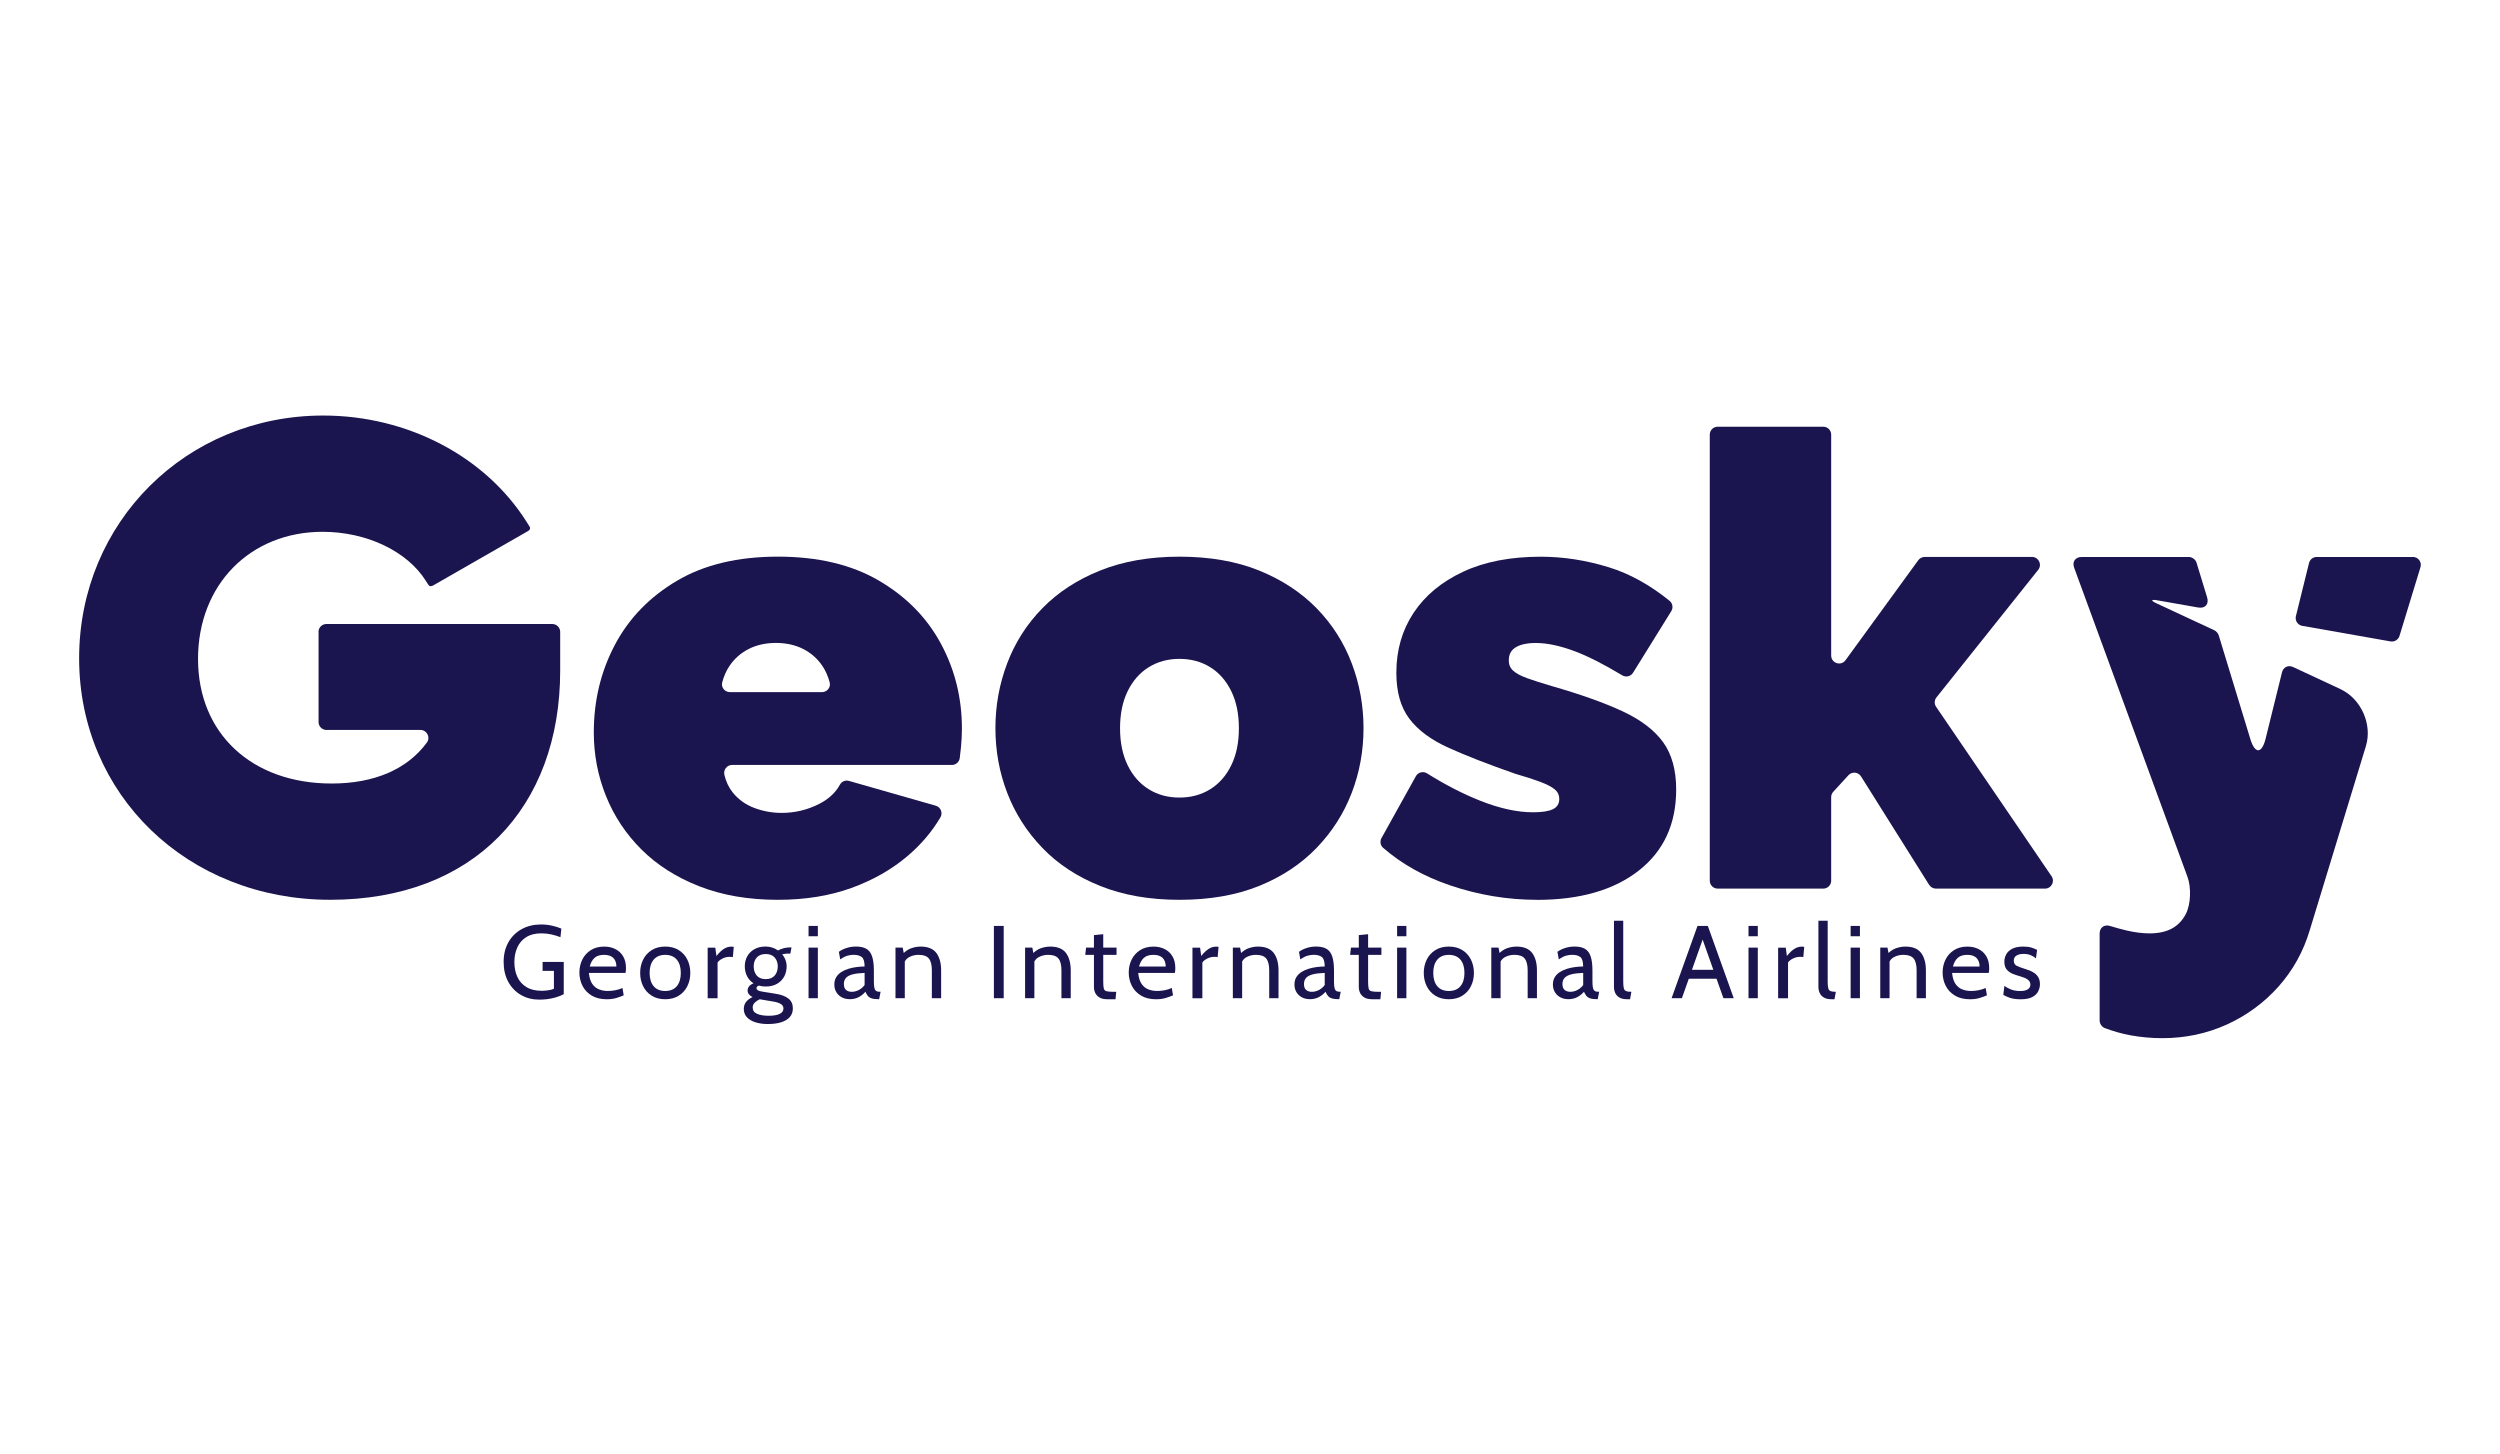
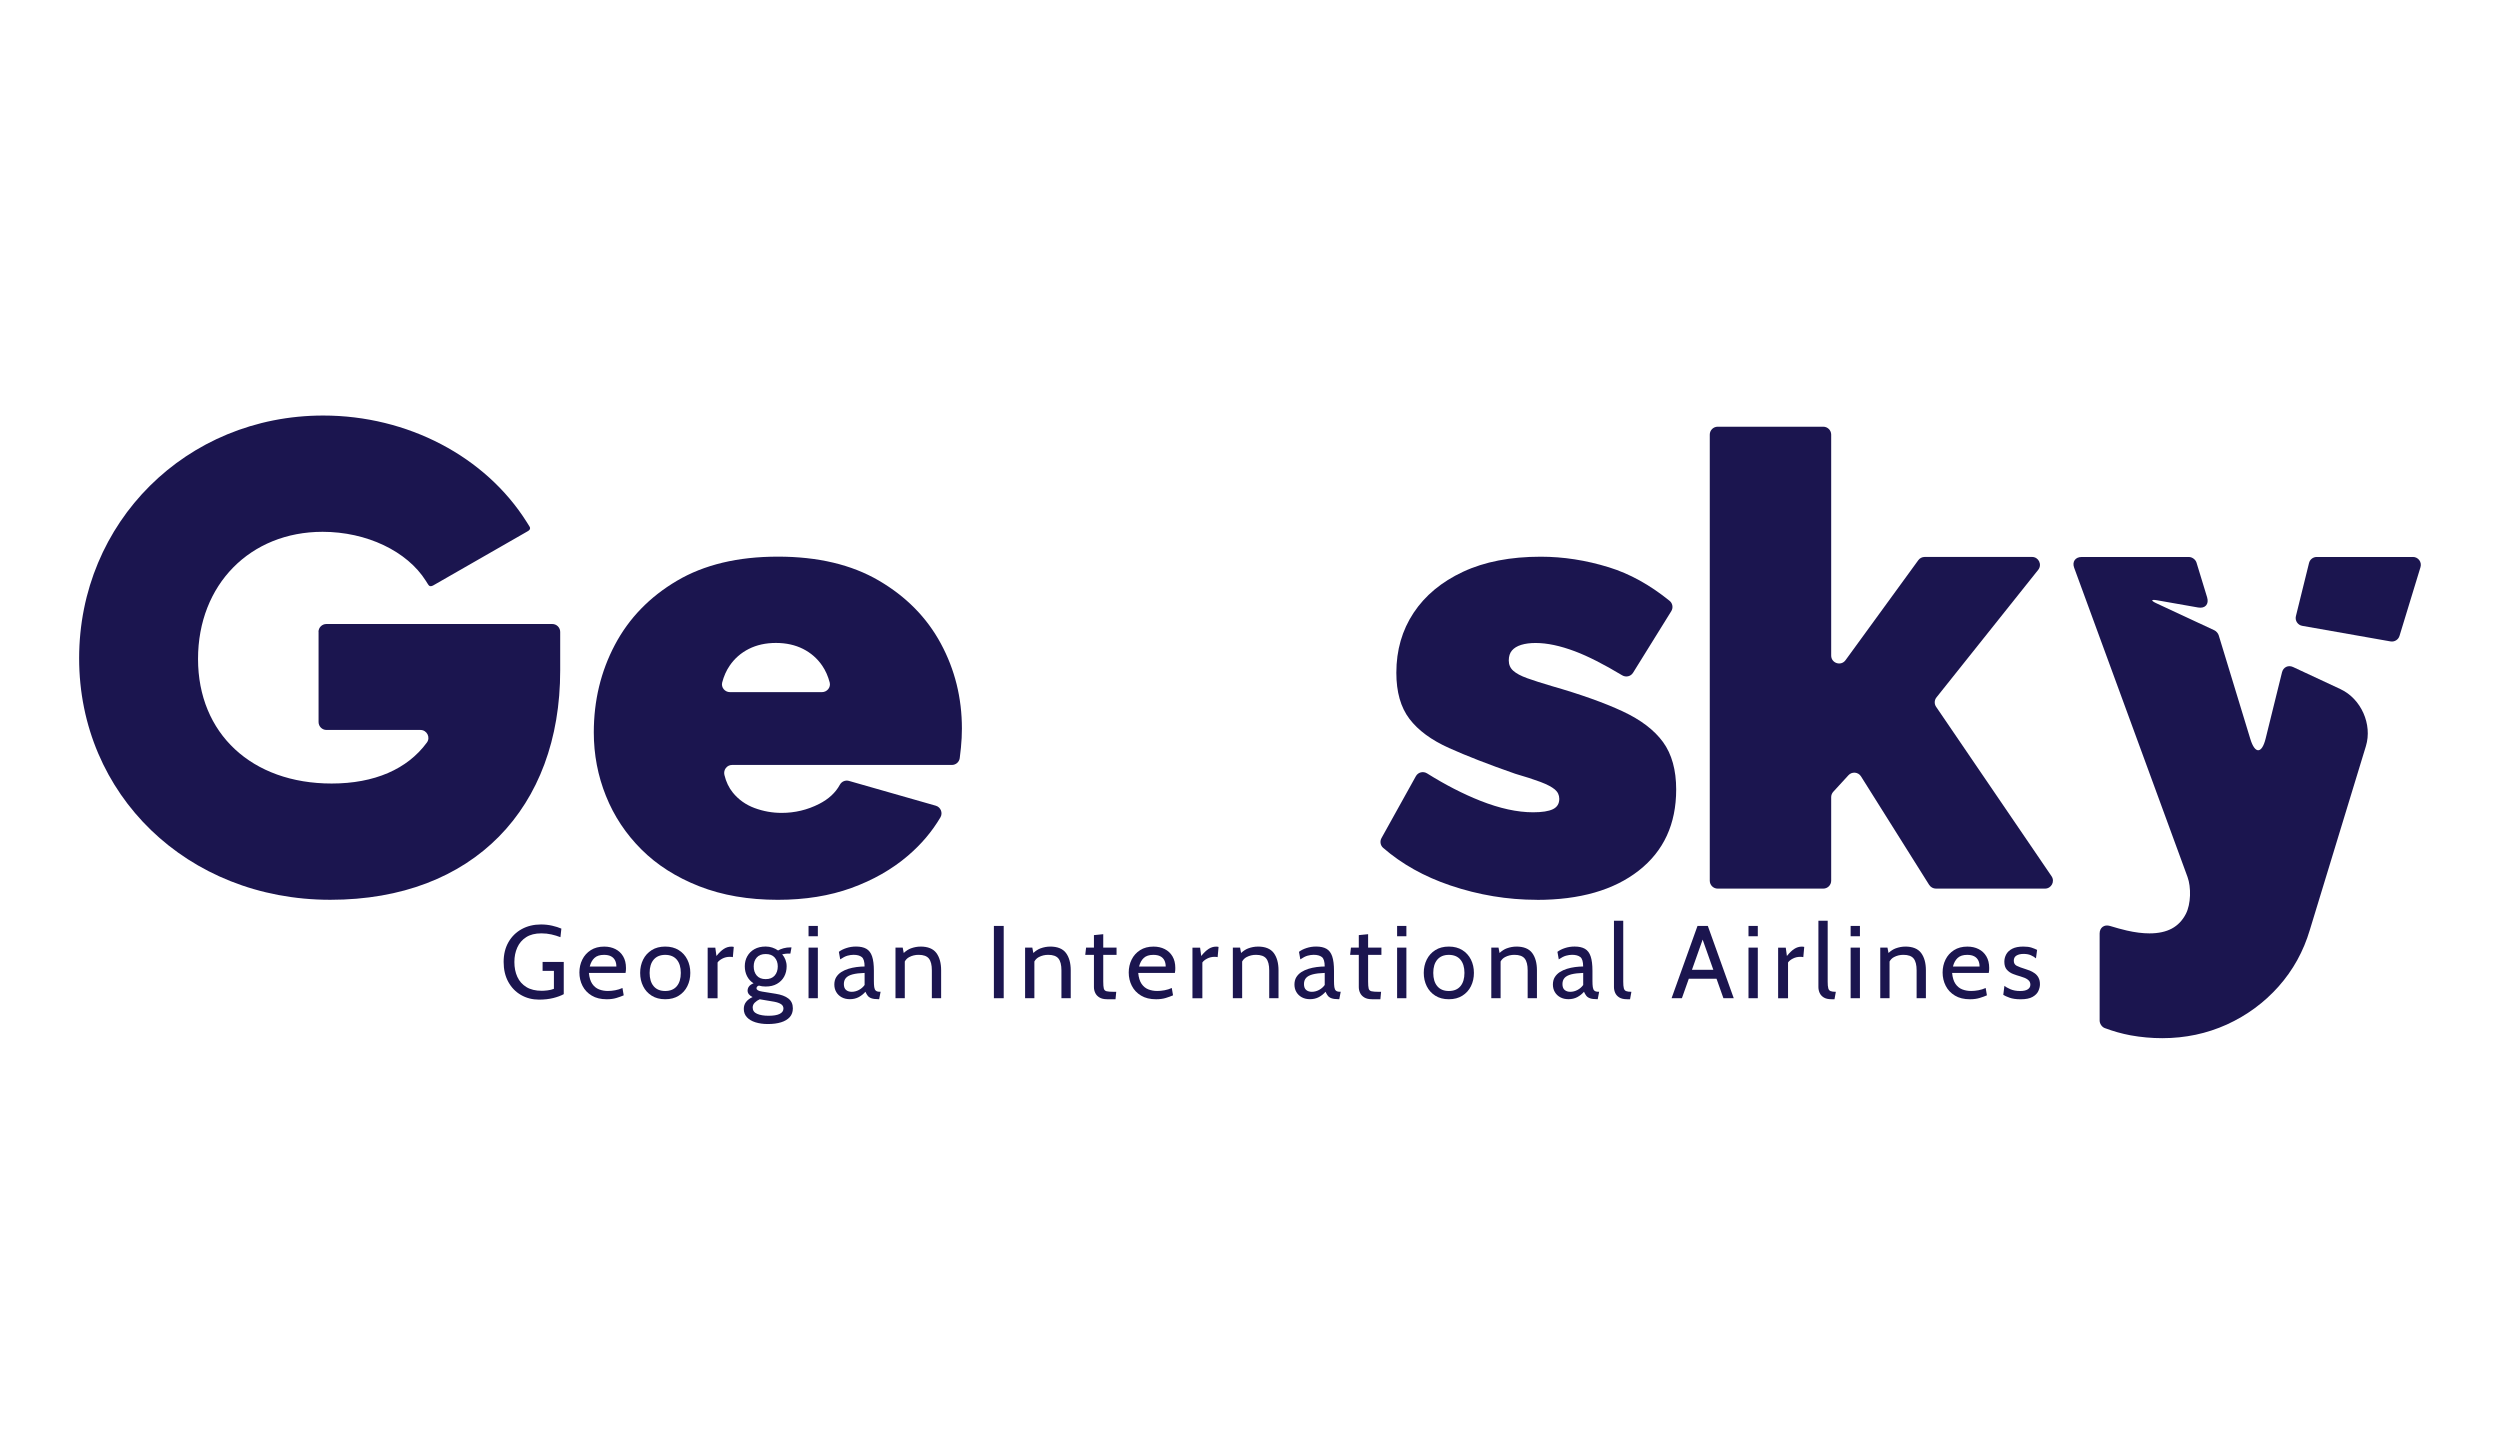
<svg xmlns="http://www.w3.org/2000/svg" viewBox="0 0 1080 628">
  <defs>
    <style>
      .cls-1 {
        fill: #1b154f;
        stroke-width: 0px;
      }
    </style>
  </defs>
  <path class="cls-1" d="M137.62,273v38.92c0,1.89,1.53,3.42,3.42,3.42h40.59c2.79,0,4.44,3.19,2.78,5.44-8.42,11.5-22.65,17.7-41.15,17.7-34.51,0-57.71-21.62-57.71-53.81s22.63-54.93,53.81-54.93c18.99,0,36.5,8.32,44.61,21.19l.9,1.43c.45.68.87,1.26,2.26.55l1.33-.76,38.16-21.88,1.42-.82c1.37-.78.99-1.66.51-2.33l-.96-1.53c-17.85-28.42-51.55-46.08-87.95-46.08-59.13,0-105.45,46.07-105.45,104.88s46.65,104.32,108.51,104.32,99.31-39.8,99.31-99.04v-16.68c0-1.89-1.53-3.42-3.42-3.42h-97.58c-1.89,0-3.42,1.53-3.42,3.42Z" />
-   <path class="cls-1" d="M336.03,388.72c-12.7,0-24.02-1.95-33.96-5.85-9.94-3.9-18.27-9.2-24.98-15.91-6.72-6.7-11.83-14.41-15.32-23.11-3.5-8.7-5.25-17.85-5.25-27.46,0-13.73,3.04-26.34,9.11-37.82,6.07-11.48,15-20.7,26.78-27.66,11.78-6.96,26.32-10.44,43.62-10.44s31.84,3.45,43.62,10.34c11.78,6.89,20.71,15.95,26.78,27.19,6.07,11.24,9.11,23.48,9.11,36.7,0,2.72-.14,5.49-.42,8.29-.16,1.62-.33,3.13-.52,4.53-.23,1.69-1.68,2.94-3.39,2.94h-94.95c-2.25,0-3.84,2.12-3.32,4.31.71,2.97,1.92,5.51,3.63,7.62,2.48,3.06,5.61,5.28,9.39,6.68,3.77,1.4,7.68,2.1,11.73,2.1,5.7,0,11.09-1.29,16.15-3.86,4.11-2.09,7.11-4.86,8.97-8.29.76-1.41,2.39-2.11,3.93-1.67l37.5,10.71c2.16.62,3.16,3.12,2.01,5.06-3.63,6.15-8.31,11.66-14.03,16.55-6.9,5.89-15.04,10.54-24.43,13.94-9.39,3.4-19.97,5.11-31.75,5.11ZM315.32,299h39.77c2.2,0,3.9-2.06,3.34-4.18-.72-2.72-1.79-5.13-3.21-7.22-2.12-3.11-4.88-5.53-8.28-7.26-3.41-1.72-7.32-2.59-11.73-2.59s-8.33.87-11.73,2.59c-3.41,1.73-6.17,4.15-8.28,7.26-1.43,2.09-2.5,4.5-3.21,7.22-.56,2.12,1.14,4.18,3.34,4.18Z" />
-   <path class="cls-1" d="M509.53,388.72c-12.88,0-24.29-1.99-34.23-5.98-9.94-3.98-18.27-9.45-24.98-16.43-6.72-6.97-11.78-14.89-15.19-23.75-3.41-8.87-5.11-18.19-5.11-27.97s1.7-19.14,5.11-28.1c3.4-8.96,8.46-16.88,15.19-23.75,6.72-6.88,15.04-12.31,24.98-16.29,9.94-3.98,21.35-5.97,34.23-5.97s24.52,1.99,34.37,5.97c9.84,3.99,18.13,9.42,24.85,16.29,6.72,6.88,11.78,14.8,15.18,23.75,3.4,8.96,5.11,18.33,5.11,28.1s-1.7,19.1-5.11,27.97c-3.41,8.87-8.47,16.79-15.18,23.75-6.72,6.97-15,12.44-24.85,16.43-9.85,3.98-21.3,5.98-34.37,5.98ZM483.86,314.59c0,6.19,1.11,11.53,3.31,16.04,2.21,4.51,5.25,7.95,9.11,10.34,3.86,2.39,8.28,3.58,13.25,3.58s9.39-1.19,13.25-3.58c3.86-2.39,6.9-5.83,9.11-10.34,2.21-4.5,3.31-9.85,3.31-16.04s-1.1-11.53-3.31-16.04c-2.21-4.5-5.24-7.95-9.11-10.34-3.86-2.39-8.28-3.58-13.25-3.58s-9.38,1.2-13.25,3.58c-3.86,2.39-6.9,5.83-9.11,10.34-2.21,4.51-3.31,9.85-3.31,16.04Z" />
+   <path class="cls-1" d="M336.03,388.72c-12.7,0-24.02-1.95-33.96-5.85-9.94-3.9-18.27-9.2-24.98-15.91-6.72-6.7-11.83-14.41-15.32-23.11-3.5-8.7-5.25-17.85-5.25-27.46,0-13.73,3.04-26.34,9.11-37.82,6.07-11.48,15-20.7,26.78-27.66,11.78-6.96,26.32-10.44,43.62-10.44s31.84,3.45,43.62,10.34c11.78,6.89,20.71,15.95,26.78,27.19,6.07,11.24,9.11,23.48,9.11,36.7,0,2.72-.14,5.49-.42,8.29-.16,1.62-.33,3.13-.52,4.53-.23,1.69-1.68,2.94-3.39,2.94h-94.95c-2.25,0-3.84,2.12-3.32,4.31.71,2.97,1.92,5.51,3.63,7.62,2.48,3.06,5.61,5.28,9.39,6.68,3.77,1.4,7.68,2.1,11.73,2.1,5.7,0,11.09-1.29,16.15-3.86,4.11-2.09,7.11-4.86,8.97-8.29.76-1.41,2.39-2.11,3.93-1.67l37.5,10.71c2.16.62,3.16,3.12,2.01,5.06-3.63,6.15-8.31,11.66-14.03,16.55-6.9,5.89-15.04,10.54-24.43,13.94-9.39,3.4-19.97,5.11-31.75,5.11M315.32,299h39.77c2.2,0,3.9-2.06,3.34-4.18-.72-2.72-1.79-5.13-3.21-7.22-2.12-3.11-4.88-5.53-8.28-7.26-3.41-1.72-7.32-2.59-11.73-2.59s-8.33.87-11.73,2.59c-3.41,1.73-6.17,4.15-8.28,7.26-1.43,2.09-2.5,4.5-3.21,7.22-.56,2.12,1.14,4.18,3.34,4.18Z" />
  <path class="cls-1" d="M663.95,388.72c-12.7,0-25.17-2.07-37.41-6.21-11.28-3.82-20.95-9.23-29.03-16.25-1.21-1.05-1.48-2.83-.7-4.22l14.85-26.73c.96-1.72,3.16-2.26,4.83-1.21,7.92,4.96,15.6,8.9,23.02,11.84,8.37,3.31,15.97,4.97,22.78,4.97,3.86,0,6.72-.44,8.56-1.33,1.84-.89,2.76-2.38,2.76-4.48,0-1.62-.65-2.98-1.93-4.06-1.29-1.08-3.36-2.17-6.21-3.25-2.84-1.07-6.44-2.24-10.81-3.5-.06-.02-.12-.04-.18-.06-11.37-3.96-20.87-7.66-28.48-11.08-7.64-3.43-13.35-7.63-17.12-12.6-3.78-4.97-5.66-11.61-5.66-19.92,0-9.76,2.49-18.38,7.45-25.88,4.97-7.5,12.1-13.41,21.39-17.75,9.29-4.34,20.47-6.5,33.54-6.5,9.75,0,19.55,1.52,29.4,4.56,9.02,2.78,17.78,7.62,26.27,14.51,1.33,1.08,1.63,3.01.72,4.46l-16.51,26.6c-.99,1.6-3.08,2.08-4.69,1.11-7.95-4.78-14.76-8.24-20.43-10.38-6.35-2.39-12.01-3.59-16.98-3.59-2.39,0-4.46.27-6.21.81-1.75.54-3.08,1.35-4,2.43-.92,1.08-1.38,2.51-1.38,4.31s.64,3.28,1.93,4.44c1.29,1.17,3.31,2.25,6.07,3.24,2.76.99,6.26,2.11,10.49,3.36,12.51,3.59,22.73,7.23,30.64,10.91,7.91,3.68,13.75,8.13,17.53,13.33,3.77,5.21,5.66,12.04,5.66,20.47,0,14.91-5.38,26.58-16.15,35.02-10.77,8.44-25.45,12.66-44.03,12.66Z" />
  <path class="cls-1" d="M833.41,382.29l-29.46-46.9c-1.2-1.91-3.89-2.16-5.42-.49l-6.56,7.15c-.58.63-.9,1.46-.9,2.31v36.1c0,1.89-1.53,3.42-3.42,3.42h-45.61c-1.89,0-3.42-1.53-3.42-3.42v-192.7c0-1.89,1.53-3.42,3.42-3.42h45.61c1.89,0,3.42,1.53,3.42,3.42v95.44c0,3.31,4.24,4.69,6.19,2.01l31.44-43.2c.64-.89,1.67-1.41,2.77-1.41h46.36c2.87,0,4.46,3.31,2.68,5.56l-43.96,55.12c-.94,1.17-1,2.82-.15,4.06l49.87,73.19c1.55,2.27-.08,5.35-2.83,5.35h-47.12c-1.18,0-2.27-.61-2.9-1.6Z" />
  <g>
    <path class="cls-1" d="M1042.36,240.61h-41.54c-1.57,0-2.94,1.07-3.32,2.6l-5.67,22.96c-.48,1.92.78,3.85,2.73,4.19l38.15,6.73c1.7.3,3.36-.72,3.87-2.37l9.07-29.7c.67-2.2-.97-4.42-3.27-4.42Z" />
    <path class="cls-1" d="M1011.09,297.71l-20.49-9.56c-2.07-.97-4.22.06-4.77,2.28l-7.08,28.66c-1.64,6.62-4.61,6.7-6.6.18l-13.68-44.87c-.24-.8-1.07-1.75-1.83-2.1l-25.05-11.67c-2.59-1.21-2.41-1.79.41-1.29l17.61,3.1c3.02.53,4.76-1.43,3.87-4.37l-4.59-15.03c-.41-1.33-1.88-2.42-3.27-2.42h-46.39c-2.69,0-4.14,2.07-3.21,4.6l48.98,133.6c1.64,4.48,1.48,11.75-.71,15.99-1.47,2.85-3.5,4.95-6.06,6.33-2.58,1.38-5.8,2.08-9.66,2.08-2.95,0-6.23-.41-9.8-1.23-2.3-.54-4.73-1.2-7.29-1.99-2.43-.75-4.44.71-4.44,3.26v37.65c0,1.29.98,2.76,2.19,3.21,3.7,1.39,7.42,2.44,11.19,3.14,4.52.82,9.08,1.23,13.67,1.23,9.95,0,19.24-1.98,27.89-5.89,8.64-3.94,16.11-9.42,22.36-16.44,6.25-7.03,10.77-15.19,13.52-24.48l24.21-79.36c2.86-9.38-2.07-20.45-10.96-24.6Z" />
  </g>
  <g>
    <path class="cls-1" d="M234.38,419.41h4.91v7.76c-.82.33-1.72.55-2.72.67-1,.12-1.83.18-2.5.18-2.71,0-4.94-.54-6.69-1.62-1.76-1.08-3.05-2.55-3.9-4.42-.85-1.87-1.27-3.99-1.27-6.37s.42-4.39,1.25-6.27c.83-1.87,2.11-3.37,3.83-4.47,1.72-1.11,3.91-1.66,6.57-1.66,1.55,0,3,.16,4.37.47,1.37.31,2.66.71,3.88,1.18l.4-3.7c-1.13-.49-2.46-.91-3.98-1.26-1.52-.35-3.13-.53-4.81-.53-3.12,0-5.9.67-8.33,2-2.43,1.33-4.34,3.21-5.73,5.63-1.39,2.42-2.09,5.28-2.09,8.56s.67,6.19,2.02,8.63c1.34,2.44,3.17,4.32,5.49,5.65,2.31,1.33,4.91,2,7.8,2,2.26,0,4.3-.23,6.11-.68,1.81-.45,3.33-1.02,4.55-1.68v-13.92h-9.14v3.84Z" />
    <path class="cls-1" d="M265.86,410.01c-1.42-.72-3.04-1.08-4.85-1.08-2.26,0-4.19.51-5.79,1.53-1.6,1.02-2.82,2.37-3.66,4.07-.84,1.7-1.26,3.56-1.26,5.6s.45,4.02,1.35,5.77c.9,1.75,2.23,3.15,3.98,4.2,1.75,1.06,3.92,1.58,6.49,1.58,1.59,0,3-.19,4.22-.57,1.22-.38,2.25-.75,3.1-1.13l-.54-3.17c-.98.45-2.02.78-3.12.98-1.1.21-2.16.31-3.17.31-1.38,0-2.66-.23-3.84-.69-1.17-.46-2.15-1.26-2.92-2.38-.77-1.13-1.26-2.7-1.45-4.73h15.84c.07-.38.12-.76.15-1.13.02-.36.03-.7.03-1.01,0-1.96-.41-3.63-1.22-5.01-.81-1.38-1.93-2.42-3.35-3.14ZM254.77,417.54c.4-1.59,1.08-2.83,2.04-3.71.96-.89,2.33-1.33,4.11-1.33,1.22,0,2.22.2,3.01.61.79.41,1.37.99,1.76,1.75.39.76.58,1.65.58,2.68h-11.51Z" />
    <path class="cls-1" d="M293.22,410.45c-1.62-1.02-3.57-1.53-5.84-1.53s-4.24.51-5.85,1.53c-1.61,1.02-2.85,2.38-3.7,4.1-.85,1.72-1.28,3.63-1.28,5.74s.43,4.03,1.28,5.75c.85,1.72,2.09,3.09,3.7,4.1,1.61,1.02,3.56,1.53,5.85,1.53s4.22-.51,5.84-1.53c1.62-1.02,2.86-2.38,3.71-4.1.85-1.72,1.28-3.63,1.28-5.75s-.43-4.03-1.28-5.74c-.85-1.72-2.09-3.09-3.71-4.1ZM292.37,426.05c-1.16,1.37-2.83,2.06-5,2.06s-3.82-.69-4.98-2.06c-1.17-1.38-1.75-3.29-1.75-5.75s.58-4.37,1.75-5.74c1.17-1.37,2.83-2.06,4.98-2.06s3.84.69,5,2.06c1.16,1.38,1.74,3.29,1.74,5.74s-.58,4.37-1.74,5.75Z" />
    <path class="cls-1" d="M312.7,409.92c-1.02.66-2.09,1.68-3.2,3.07l-.49-3.61h-3.3v21.86h4.28v-15.44c.4-.61,1.09-1.17,2.06-1.68.97-.51,2.04-.77,3.2-.77.27,0,.51.01.73.03.21.02.42.05.61.1l.4-4.41c-.31-.09-.66-.13-1.03-.13-1.16,0-2.25.33-3.27.99Z" />
    <path class="cls-1" d="M340.58,431.36c-1.29-1-3.11-1.68-5.48-2.05l-5.84-.94c-.86-.13-1.49-.33-1.87-.57-.39-.25-.58-.53-.58-.86,0-.55.34-.94,1.03-1.16.45.13.91.23,1.4.3.49.07,1,.1,1.54.1,1.89,0,3.51-.38,4.86-1.15,1.35-.77,2.39-1.81,3.11-3.12.72-1.32,1.08-2.81,1.08-4.47,0-.97-.17-1.89-.5-2.78-.34-.89-.81-1.68-1.42-2.4.45-.12.94-.2,1.47-.25.54-.04.88-.07,1.03-.07h1.03l.49-2.68h-.36c-1.13,0-2.15.13-3.07.38-.91.25-1.71.57-2.38.96-.76-.54-1.59-.95-2.49-1.25-.9-.3-1.86-.45-2.87-.45-1.89,0-3.51.38-4.85,1.14-1.35.76-2.37,1.78-3.09,3.07-.72,1.28-1.07,2.73-1.07,4.32s.33,3.01.98,4.29c.66,1.28,1.59,2.31,2.81,3.07-.91.36-1.57.81-1.97,1.35-.41.54-.61,1.15-.61,1.82,0,.57.18,1.08.55,1.55.36.47.9.87,1.6,1.22-1.17.52-2.1,1.21-2.78,2.06-.68.86-1.01,1.88-1.01,3.07,0,1.43.45,2.62,1.35,3.59.9.97,2.13,1.7,3.7,2.19,1.57.49,3.35.74,5.34.74,2.19,0,4.09-.25,5.71-.75,1.62-.5,2.87-1.25,3.76-2.25.89-1.01,1.33-2.26,1.33-3.78,0-1.83-.64-3.24-1.93-4.24ZM326.92,413.64c.88-1,2.16-1.5,3.86-1.5s2.99.5,3.88,1.5c.89,1.01,1.34,2.29,1.34,3.85s-.44,2.94-1.34,3.96c-.89,1.02-2.19,1.53-3.88,1.53s-2.98-.51-3.86-1.53c-.88-1.02-1.32-2.34-1.32-3.96s.44-2.84,1.32-3.85ZM336.8,438.02c-1.1.53-2.68.79-4.73.79s-3.77-.28-5.03-.85c-1.26-.56-1.88-1.47-1.88-2.72,0-.8.3-1.51.91-2.11s1.32-1.08,2.14-1.44l6.22,1.05c1.29.24,2.29.59,2.98,1.05.69.46,1.04,1.09,1.04,1.89,0,1.02-.55,1.8-1.65,2.33Z" />
    <rect class="cls-1" x="349.29" y="409.37" width="4.02" height="21.86" />
    <rect class="cls-1" x="349.29" y="400" width="4.02" height="4.46" />
    <path class="cls-1" d="M378.34,427.96c-.35-.33-.57-.84-.67-1.52-.1-.68-.15-1.54-.15-2.58v-4.46c0-2.63-.26-4.72-.78-6.25-.52-1.53-1.35-2.62-2.48-3.27-1.13-.65-2.62-.97-4.46-.97-1.44,0-2.82.21-4.13.64-1.31.42-2.4.97-3.28,1.64l.58,3.26c1.16-.8,2.2-1.33,3.13-1.59.93-.25,1.8-.38,2.62-.38,1.55,0,2.73.32,3.55.96.82.64,1.23,2,1.23,4.08-1.12.01-2.28.1-3.49.25-1.21.16-2.38.41-3.51.76-1.13.35-2.15.82-3.07,1.4-.91.59-1.64,1.33-2.19,2.21-.54.89-.81,1.95-.81,3.18s.28,2.31.84,3.26c.56.95,1.34,1.7,2.35,2.25,1.01.55,2.19.82,3.55.82s2.68-.3,3.79-.89c1.11-.6,2.08-1.37,2.9-2.32.3.69.63,1.26,1,1.74.37.48.91.84,1.62,1.09.71.25,1.71.38,3,.38h.31l.62-3.21h-.4c-.77,0-1.34-.17-1.68-.5ZM373.51,425.52c-.64.89-1.46,1.61-2.46,2.14-1,.53-2.04.8-3.11.8-1,0-1.81-.27-2.44-.79-.63-.53-.95-1.38-.95-2.55,0-1.09.3-1.97.91-2.66.61-.68,1.57-1.19,2.89-1.54,1.32-.34,3.04-.55,5.16-.62v5.22Z" />
    <path class="cls-1" d="M397.64,408.93c-1.34,0-2.71.25-4.12.76-1.02.37-2.06,1.04-3.11,2l-.44-2.32h-3.12v21.86h4.02v-15.86c.45-.82,1.08-1.46,1.93-1.91,1.23-.65,2.58-.97,4.05-.97,2.08,0,3.55.53,4.42,1.6.86,1.07,1.29,2.77,1.29,5.09v12.05h4.01v-12.05c0-3.15-.69-5.65-2.06-7.49-1.38-1.84-3.66-2.77-6.86-2.77Z" />
    <rect class="cls-1" x="429.36" y="400" width="4.24" height="31.23" />
    <path class="cls-1" d="M453.63,408.93c-1.34,0-2.71.25-4.12.76-1.02.37-2.06,1.04-3.11,2l-.44-2.32h-3.12v21.86h4.01v-15.86c.45-.81,1.08-1.46,1.93-1.91,1.23-.65,2.58-.97,4.05-.97,2.08,0,3.55.53,4.42,1.6.86,1.07,1.29,2.77,1.29,5.09v12.05h4.02v-12.05c0-3.15-.69-5.65-2.06-7.49-1.38-1.84-3.66-2.77-6.86-2.77Z" />
    <path class="cls-1" d="M476.6,403.57l-4.02.4v5.4h-3.39l-.36,3.12h3.75v13.96c0,.88.19,1.71.57,2.51.38.8.99,1.45,1.82,1.95.83.5,1.94.76,3.32.76h3.61l.31-3.21h-1.03c-1.44,0-2.49-.08-3.13-.24-.65-.16-1.05-.56-1.21-1.18-.16-.62-.24-1.64-.24-3.04v-11.51h5.75v-3.12h-5.75v-5.8Z" />
    <path class="cls-1" d="M503.17,410.01c-1.42-.72-3.04-1.08-4.85-1.08-2.26,0-4.19.51-5.79,1.53-1.6,1.02-2.82,2.37-3.66,4.07-.84,1.7-1.26,3.56-1.26,5.6s.45,4.02,1.35,5.77c.9,1.75,2.23,3.15,3.98,4.2,1.75,1.06,3.92,1.58,6.49,1.58,1.59,0,3-.19,4.22-.57,1.22-.38,2.25-.75,3.1-1.13l-.54-3.17c-.98.45-2.02.78-3.12.98-1.1.21-2.16.31-3.17.31-1.38,0-2.66-.23-3.84-.69-1.17-.46-2.15-1.26-2.92-2.38-.77-1.13-1.26-2.7-1.45-4.73h15.84c.07-.38.12-.76.15-1.13.02-.36.03-.7.03-1.01,0-1.96-.41-3.63-1.22-5.01-.81-1.38-1.93-2.42-3.35-3.14ZM492.08,417.54c.4-1.59,1.08-2.83,2.04-3.71.96-.89,2.33-1.33,4.11-1.33,1.22,0,2.22.2,3.01.61.79.41,1.37.99,1.76,1.75.39.76.58,1.65.58,2.68h-11.51Z" />
    <path class="cls-1" d="M522.13,409.92c-1.02.66-2.09,1.68-3.2,3.07l-.49-3.61h-3.3v21.86h4.28v-15.44c.4-.61,1.09-1.17,2.06-1.68.97-.51,2.04-.77,3.2-.77.27,0,.51.01.73.03.21.02.42.05.61.1l.4-4.41c-.31-.09-.66-.13-1.03-.13-1.16,0-2.25.33-3.27.99Z" />
    <path class="cls-1" d="M543.38,408.93c-1.34,0-2.71.25-4.12.76-1.02.37-2.06,1.04-3.11,2l-.44-2.32h-3.12v21.86h4.02v-15.86c.45-.82,1.08-1.46,1.93-1.91,1.23-.65,2.58-.97,4.05-.97,2.08,0,3.55.53,4.42,1.6.86,1.07,1.29,2.77,1.29,5.09v12.05h4.02v-12.05c0-3.15-.69-5.65-2.06-7.49-1.38-1.84-3.66-2.77-6.86-2.77Z" />
    <path class="cls-1" d="M577.11,427.96c-.35-.33-.57-.84-.67-1.52-.1-.68-.15-1.54-.15-2.58v-4.46c0-2.63-.26-4.72-.78-6.25-.52-1.53-1.35-2.62-2.48-3.27-1.13-.65-2.62-.97-4.46-.97-1.44,0-2.82.21-4.13.64-1.31.42-2.4.97-3.28,1.64l.58,3.26c1.16-.8,2.2-1.33,3.13-1.59.93-.25,1.8-.38,2.62-.38,1.55,0,2.73.32,3.55.96.82.64,1.23,2,1.23,4.08-1.12.01-2.28.1-3.49.25-1.21.16-2.38.41-3.51.76-1.13.35-2.15.82-3.07,1.4-.91.59-1.64,1.33-2.19,2.21-.54.89-.81,1.95-.81,3.18s.28,2.31.84,3.26c.56.95,1.34,1.7,2.35,2.25,1.01.55,2.19.82,3.55.82s2.68-.3,3.79-.89c1.11-.6,2.08-1.37,2.9-2.32.3.69.63,1.26,1,1.74.37.48.91.84,1.62,1.09.71.25,1.71.38,3,.38h.31l.62-3.21h-.4c-.77,0-1.34-.17-1.68-.5ZM572.28,425.52c-.64.89-1.46,1.61-2.46,2.14-1,.53-2.04.8-3.11.8-1,0-1.81-.27-2.44-.79-.63-.53-.95-1.38-.95-2.55,0-1.09.3-1.97.91-2.66.61-.68,1.57-1.19,2.89-1.54,1.32-.34,3.04-.55,5.16-.62v5.22Z" />
    <path class="cls-1" d="M591.02,403.57l-4.02.4v5.4h-3.39l-.36,3.12h3.75v13.96c0,.88.19,1.71.57,2.51.38.8.99,1.45,1.82,1.95.83.5,1.94.76,3.32.76h3.61l.31-3.21h-1.03c-1.44,0-2.49-.08-3.13-.24-.65-.16-1.05-.56-1.21-1.18-.16-.62-.24-1.64-.24-3.04v-11.51h5.75v-3.12h-5.75v-5.8Z" />
    <rect class="cls-1" x="603.55" y="400" width="4.01" height="4.46" />
    <rect class="cls-1" x="603.55" y="409.37" width="4.01" height="21.86" />
    <path class="cls-1" d="M631.74,410.45c-1.62-1.02-3.57-1.53-5.84-1.53s-4.24.51-5.85,1.53c-1.61,1.02-2.85,2.38-3.7,4.1s-1.28,3.63-1.28,5.74.43,4.03,1.28,5.75c.85,1.72,2.09,3.09,3.7,4.1,1.61,1.02,3.56,1.53,5.85,1.53s4.22-.51,5.84-1.53c1.62-1.02,2.86-2.38,3.71-4.1.85-1.72,1.28-3.63,1.28-5.75s-.43-4.03-1.28-5.74c-.86-1.72-2.09-3.09-3.71-4.1ZM630.9,426.05c-1.16,1.37-2.83,2.06-5,2.06s-3.82-.69-4.98-2.06c-1.17-1.38-1.75-3.29-1.75-5.75s.58-4.37,1.75-5.74c1.17-1.37,2.83-2.06,4.98-2.06s3.84.69,5,2.06c1.16,1.38,1.74,3.29,1.74,5.74s-.58,4.37-1.74,5.75Z" />
    <path class="cls-1" d="M655.03,408.93c-1.34,0-2.71.25-4.12.76-1.02.37-2.06,1.04-3.11,2l-.44-2.32h-3.12v21.86h4.02v-15.86c.45-.82,1.08-1.46,1.93-1.91,1.23-.65,2.58-.97,4.05-.97,2.08,0,3.55.53,4.42,1.6.86,1.07,1.29,2.77,1.29,5.09v12.05h4.01v-12.05c0-3.15-.69-5.65-2.06-7.49-1.38-1.84-3.66-2.77-6.86-2.77Z" />
    <path class="cls-1" d="M688.76,427.96c-.35-.33-.57-.84-.67-1.52-.1-.68-.15-1.54-.15-2.58v-4.46c0-2.63-.26-4.72-.78-6.25-.52-1.53-1.35-2.62-2.48-3.27-1.13-.65-2.62-.97-4.46-.97-1.44,0-2.82.21-4.13.64-1.31.42-2.4.97-3.28,1.64l.58,3.26c1.16-.8,2.2-1.33,3.13-1.59.93-.25,1.8-.38,2.62-.38,1.55,0,2.73.32,3.55.96.82.64,1.23,2,1.23,4.08-1.12.01-2.28.1-3.49.25-1.21.16-2.38.41-3.51.76-1.13.35-2.15.82-3.07,1.4-.91.59-1.64,1.33-2.19,2.21-.54.89-.81,1.95-.81,3.18s.28,2.31.84,3.26c.56.95,1.34,1.7,2.35,2.25,1.01.55,2.19.82,3.55.82s2.68-.3,3.79-.89c1.11-.6,2.08-1.37,2.9-2.32.3.69.63,1.26,1,1.74.37.48.91.84,1.62,1.09.71.25,1.71.38,3,.38h.31l.62-3.21h-.4c-.77,0-1.34-.17-1.68-.5ZM683.94,425.52c-.64.89-1.46,1.61-2.46,2.14-1,.53-2.04.8-3.11.8-1,0-1.81-.27-2.44-.79-.63-.53-.95-1.38-.95-2.55,0-1.09.3-1.97.91-2.66.61-.68,1.57-1.19,2.89-1.54,1.32-.34,3.04-.55,5.16-.62v5.22Z" />
    <path class="cls-1" d="M701.49,426.9c-.17-.62-.25-1.56-.25-2.81v-26.32h-4.01v28.64c0,.88.18,1.72.53,2.52.36.8.95,1.46,1.77,1.97.83.51,1.94.77,3.36.77h1.29l.58-3.21c-1.03,0-1.79-.1-2.29-.31-.5-.21-.83-.62-.99-1.25Z" />
    <path class="cls-1" d="M733.32,400l-11.2,31.23h4.46l2.99-8.43h11.96l2.99,8.43h4.46l-11.2-31.23h-4.46ZM730.92,418.96l4.62-13.05,4.62,13.05h-9.24Z" />
    <rect class="cls-1" x="755.35" y="400" width="4.02" height="4.46" />
    <rect class="cls-1" x="755.35" y="409.37" width="4.02" height="21.86" />
    <path class="cls-1" d="M775.14,409.92c-1.02.66-2.09,1.68-3.2,3.07l-.49-3.61h-3.3v21.86h4.28v-15.44c.4-.61,1.09-1.17,2.06-1.68.97-.51,2.04-.77,3.2-.77.27,0,.51.01.73.03.21.02.42.05.61.1l.4-4.41c-.31-.09-.66-.13-1.03-.13-1.16,0-2.25.33-3.27.99Z" />
    <path class="cls-1" d="M789.81,426.9c-.17-.62-.25-1.56-.25-2.81v-26.32h-4.01v28.64c0,.88.18,1.72.53,2.52.36.8.95,1.46,1.77,1.97.83.51,1.94.77,3.36.77h1.29l.58-3.21c-1.03,0-1.79-.1-2.29-.31-.5-.21-.83-.62-.99-1.25Z" />
    <rect class="cls-1" x="799.47" y="400" width="4.02" height="4.46" />
    <rect class="cls-1" x="799.47" y="409.37" width="4.02" height="21.86" />
    <path class="cls-1" d="M823.06,408.93c-1.34,0-2.71.25-4.12.76-1.02.37-2.06,1.04-3.11,2l-.44-2.32h-3.12v21.86h4.02v-15.86c.45-.82,1.08-1.46,1.93-1.91,1.23-.65,2.58-.97,4.05-.97,2.08,0,3.55.53,4.42,1.6.86,1.07,1.29,2.77,1.29,5.09v12.05h4.01v-12.05c0-3.15-.69-5.65-2.06-7.49-1.38-1.84-3.66-2.77-6.86-2.77Z" />
    <path class="cls-1" d="M854.77,410.01c-1.42-.72-3.04-1.08-4.85-1.08-2.26,0-4.19.51-5.79,1.53-1.6,1.02-2.82,2.37-3.66,4.07-.84,1.7-1.26,3.56-1.26,5.6s.45,4.02,1.35,5.77c.9,1.75,2.23,3.15,3.98,4.2,1.75,1.06,3.92,1.58,6.49,1.58,1.59,0,3-.19,4.22-.57,1.22-.38,2.25-.75,3.1-1.13l-.54-3.17c-.98.45-2.02.78-3.12.98-1.1.21-2.16.31-3.17.31-1.38,0-2.66-.23-3.84-.69-1.17-.46-2.15-1.26-2.92-2.38-.77-1.13-1.26-2.7-1.45-4.73h15.84c.07-.38.12-.76.15-1.13.02-.36.03-.7.03-1.01,0-1.96-.41-3.63-1.22-5.01-.81-1.38-1.93-2.42-3.35-3.14ZM843.67,417.54c.4-1.59,1.08-2.83,2.04-3.71.96-.89,2.33-1.33,4.11-1.33,1.22,0,2.22.2,3.01.61.79.41,1.37.99,1.76,1.75.39.76.58,1.65.58,2.68h-11.51Z" />
    <path class="cls-1" d="M880.62,422.3c-.44-.77-.99-1.39-1.66-1.86-.67-.48-1.36-.85-2.06-1.14-.71-.28-1.33-.5-1.86-.65-1.71-.52-2.98-1-3.82-1.43-.84-.43-1.26-1.16-1.26-2.19s.39-1.77,1.18-2.24c.79-.47,1.81-.7,3.05-.7s2.28.19,3.12.56c.85.37,1.59.82,2.23,1.36l.49-3.66c-.67-.34-1.46-.66-2.38-.97-.91-.3-2.1-.46-3.56-.46-1.99,0-3.59.31-4.8.94-1.2.62-2.07,1.44-2.61,2.44-.54,1-.8,2.06-.8,3.18,0,1.47.36,2.62,1.09,3.44.73.82,1.62,1.43,2.69,1.84,1.06.41,2.09.75,3.09,1.02.59.16,1.23.38,1.91.66.68.28,1.26.65,1.74,1.11.48.47.72,1.08.72,1.84,0,.86-.38,1.53-1.13,2.01-.75.48-1.83.72-3.25.72-1.67,0-3.1-.27-4.31-.8-1.2-.54-2.04-1.01-2.52-1.43l-.49,3.88c.52.36,1.42.77,2.69,1.23,1.27.46,2.87.69,4.81.69,2.23,0,3.95-.34,5.15-1.03,1.2-.68,2.04-1.53,2.5-2.53.46-1.01.69-1.99.69-2.95,0-1.15-.22-2.1-.66-2.87Z" />
  </g>
</svg>